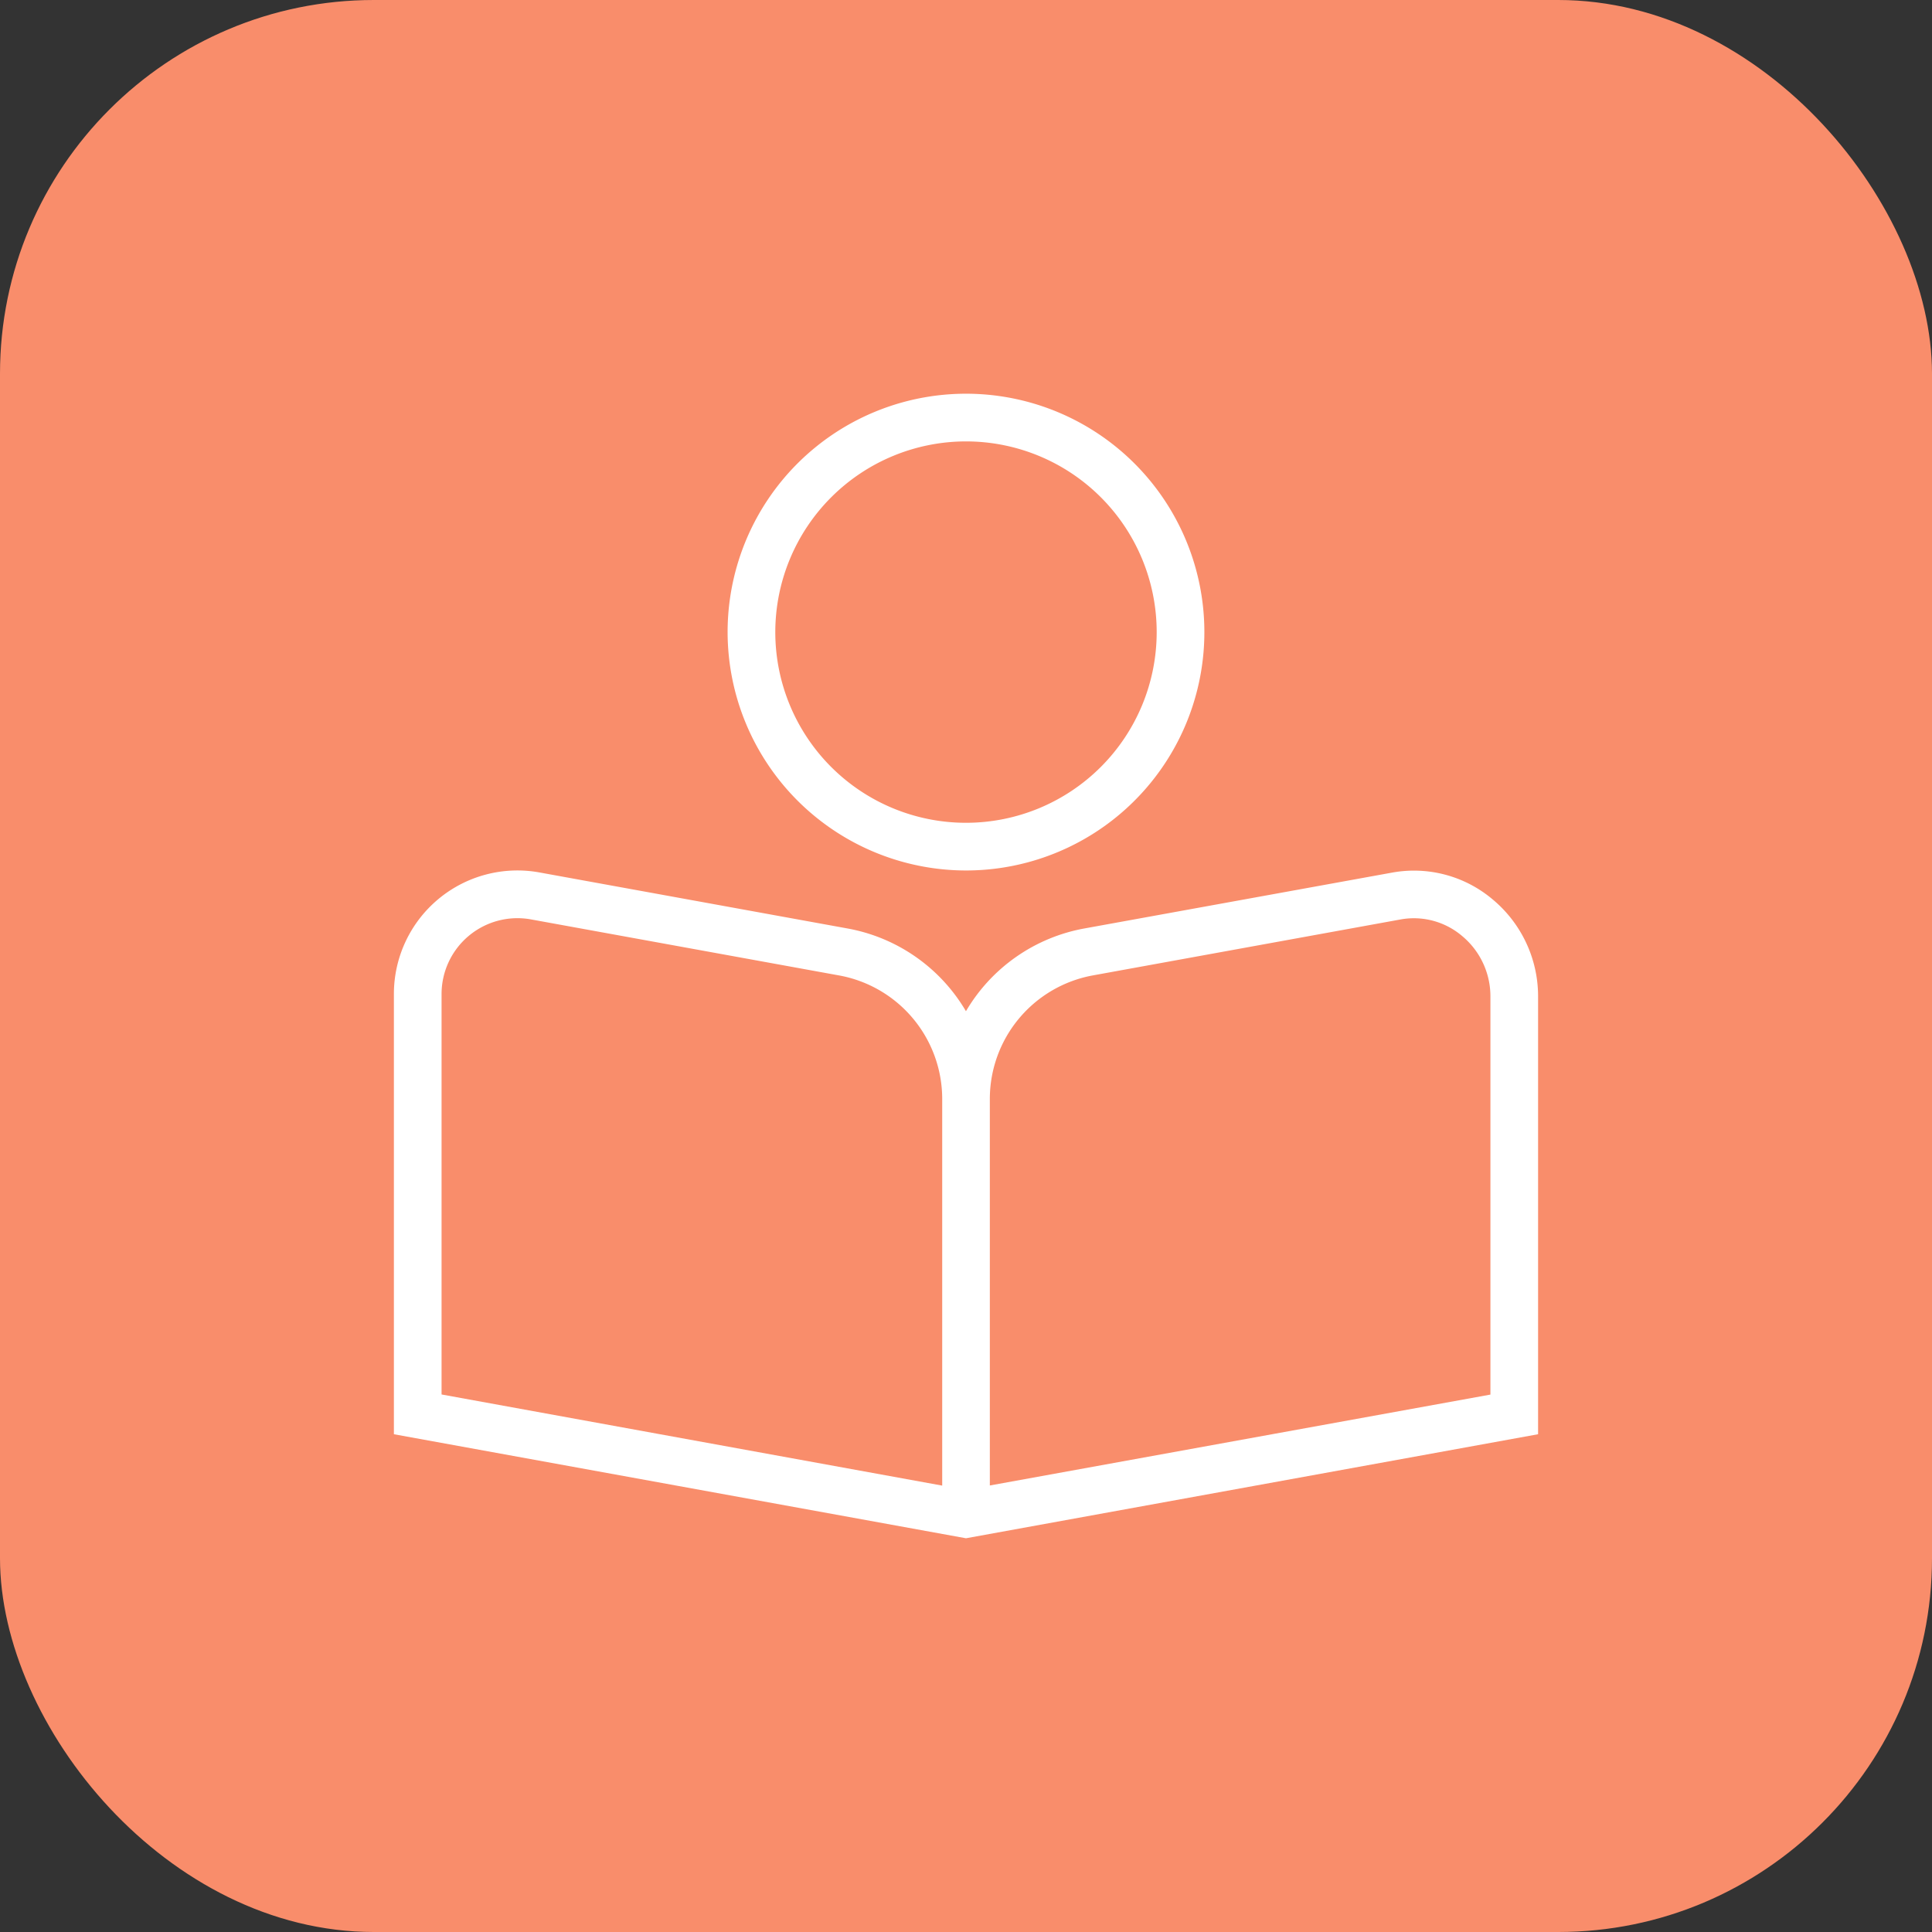
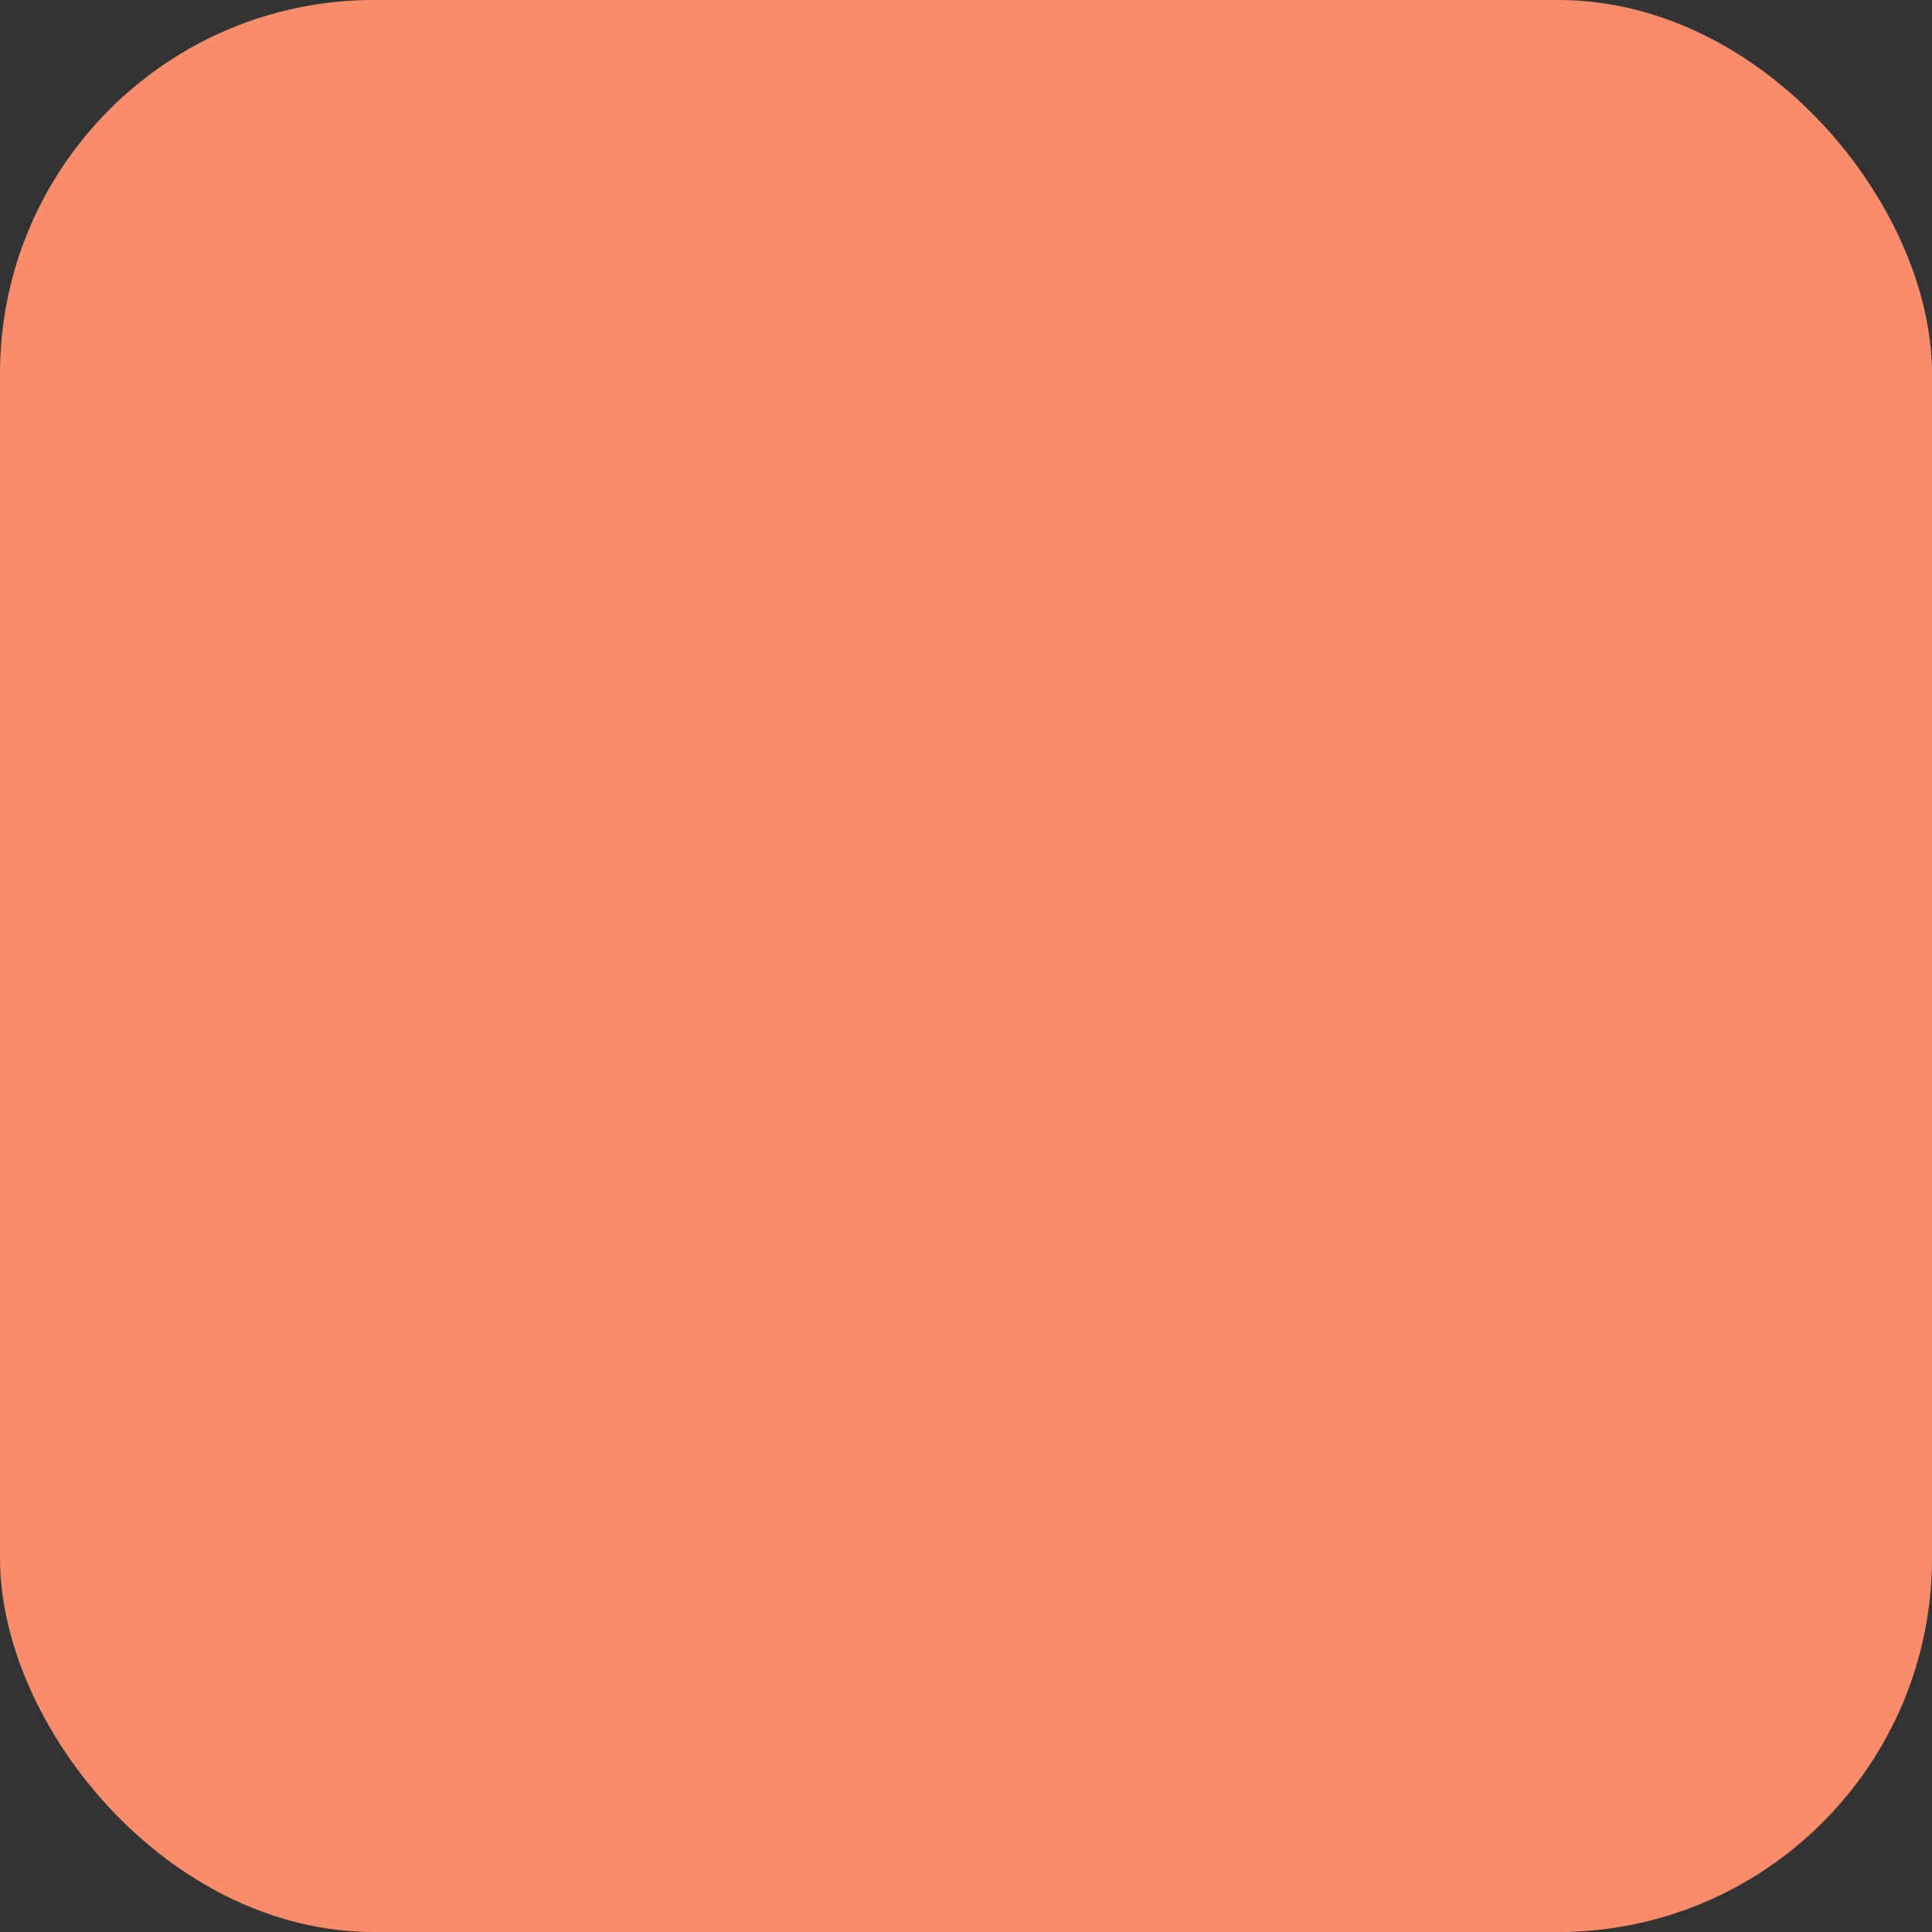
<svg xmlns="http://www.w3.org/2000/svg" width="98.205" height="98.205" viewBox="0 0 98.205 98.205">
  <rect x="0" y="0" width="98.205" height="98.205" fill="#333333" stroke="none" />
  <g id="Grupo_329" data-name="Grupo 329" transform="translate(-278 -277.206)">
    <rect id="Rectángulo_132" data-name="Rectángulo 132" width="98.205" height="98.205" rx="19" transform="translate(278 277.206)" fill="#f98d6b" />
-     <path id="Ventas_off_" data-name="Ventas (off)" d="M55.846,25.7a6.194,6.194,0,0,0-5.089-1.362L35.1,27.18a8.8,8.8,0,0,0-6.022,4.207,8.8,8.8,0,0,0-6.024-4.207L7.4,24.333A6.279,6.279,0,0,0,0,30.51V52.889l29.08,5.288,29.08-5.288V30.624A6.408,6.408,0,0,0,55.846,25.7Zm-27.977,29.8L2.423,50.868V30.512A3.857,3.857,0,0,1,6.969,26.72l15.655,2.847a6.385,6.385,0,0,1,5.247,6.284V55.494Zm27.868-4.626L30.292,55.494V35.851a6.385,6.385,0,0,1,5.246-6.286l15.655-2.847a3.787,3.787,0,0,1,3.1.841,3.985,3.985,0,0,1,1.444,3.066V50.868ZM29.08,24.233A12.117,12.117,0,1,0,16.963,12.117,12.13,12.13,0,0,0,29.08,24.233Zm0-21.81a9.693,9.693,0,1,1-9.693,9.693A9.7,9.7,0,0,1,29.08,2.423Z" transform="translate(298.022 297.22)" fill="#fff" />
  </g>
</svg>